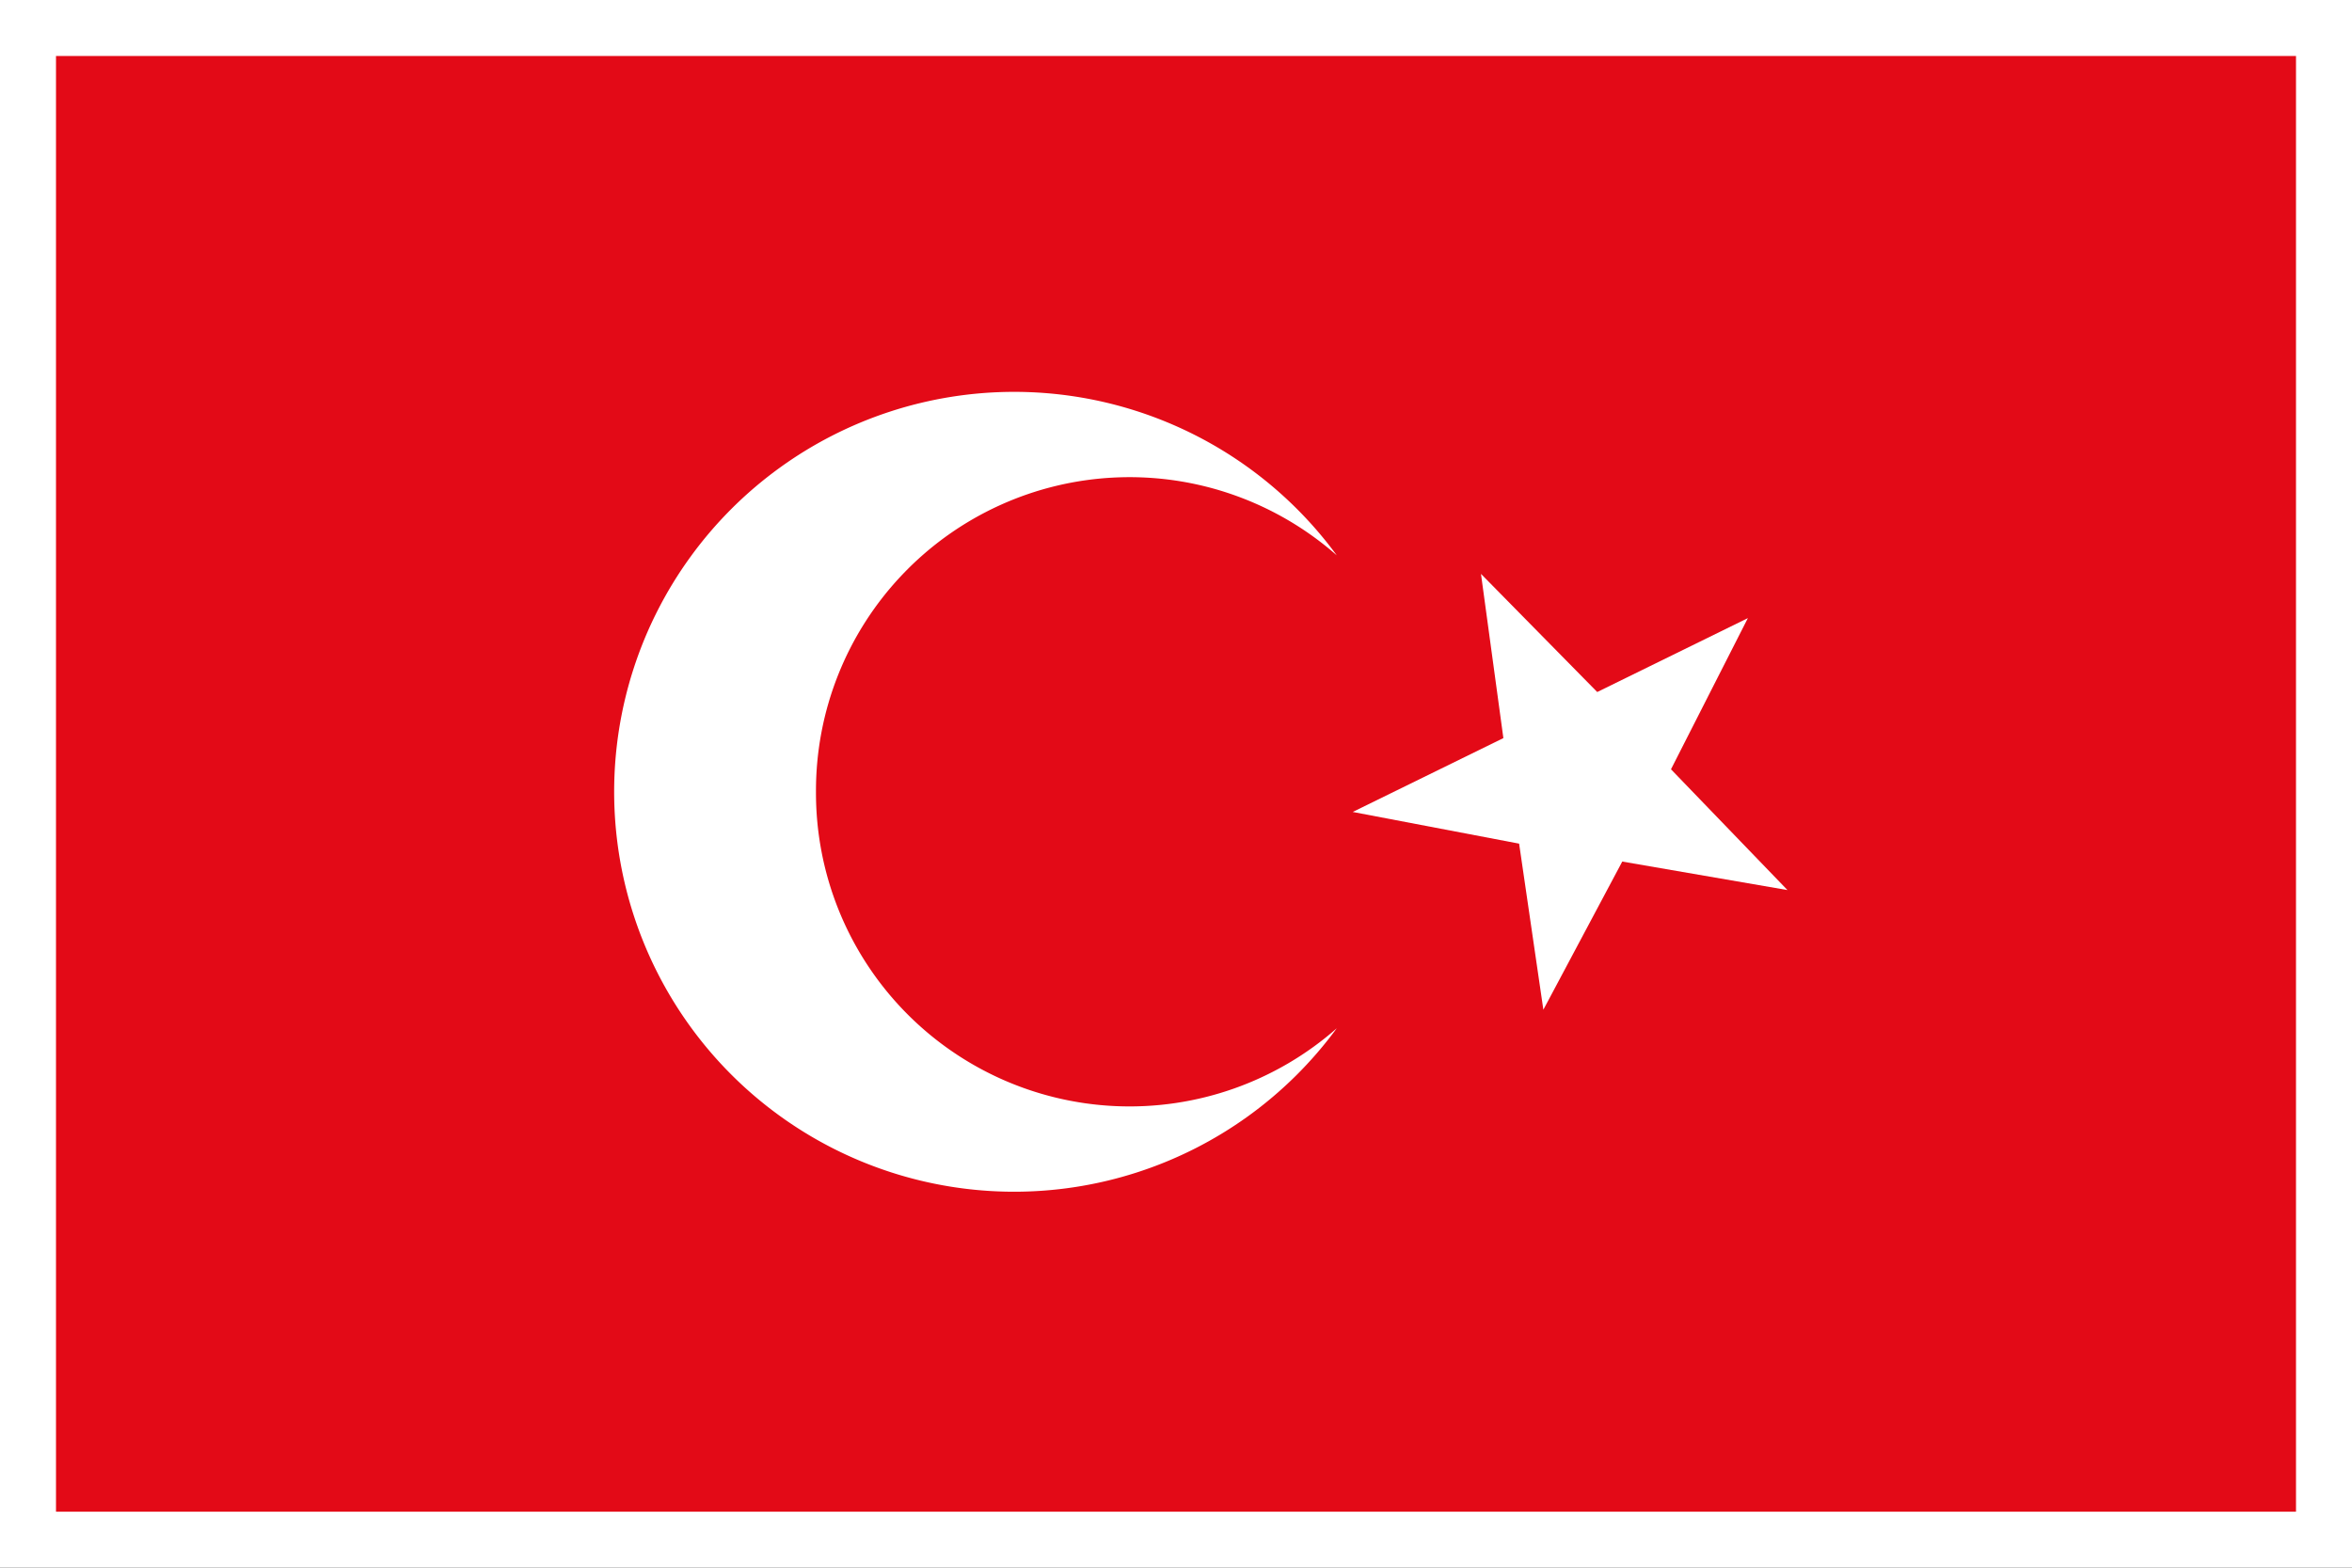
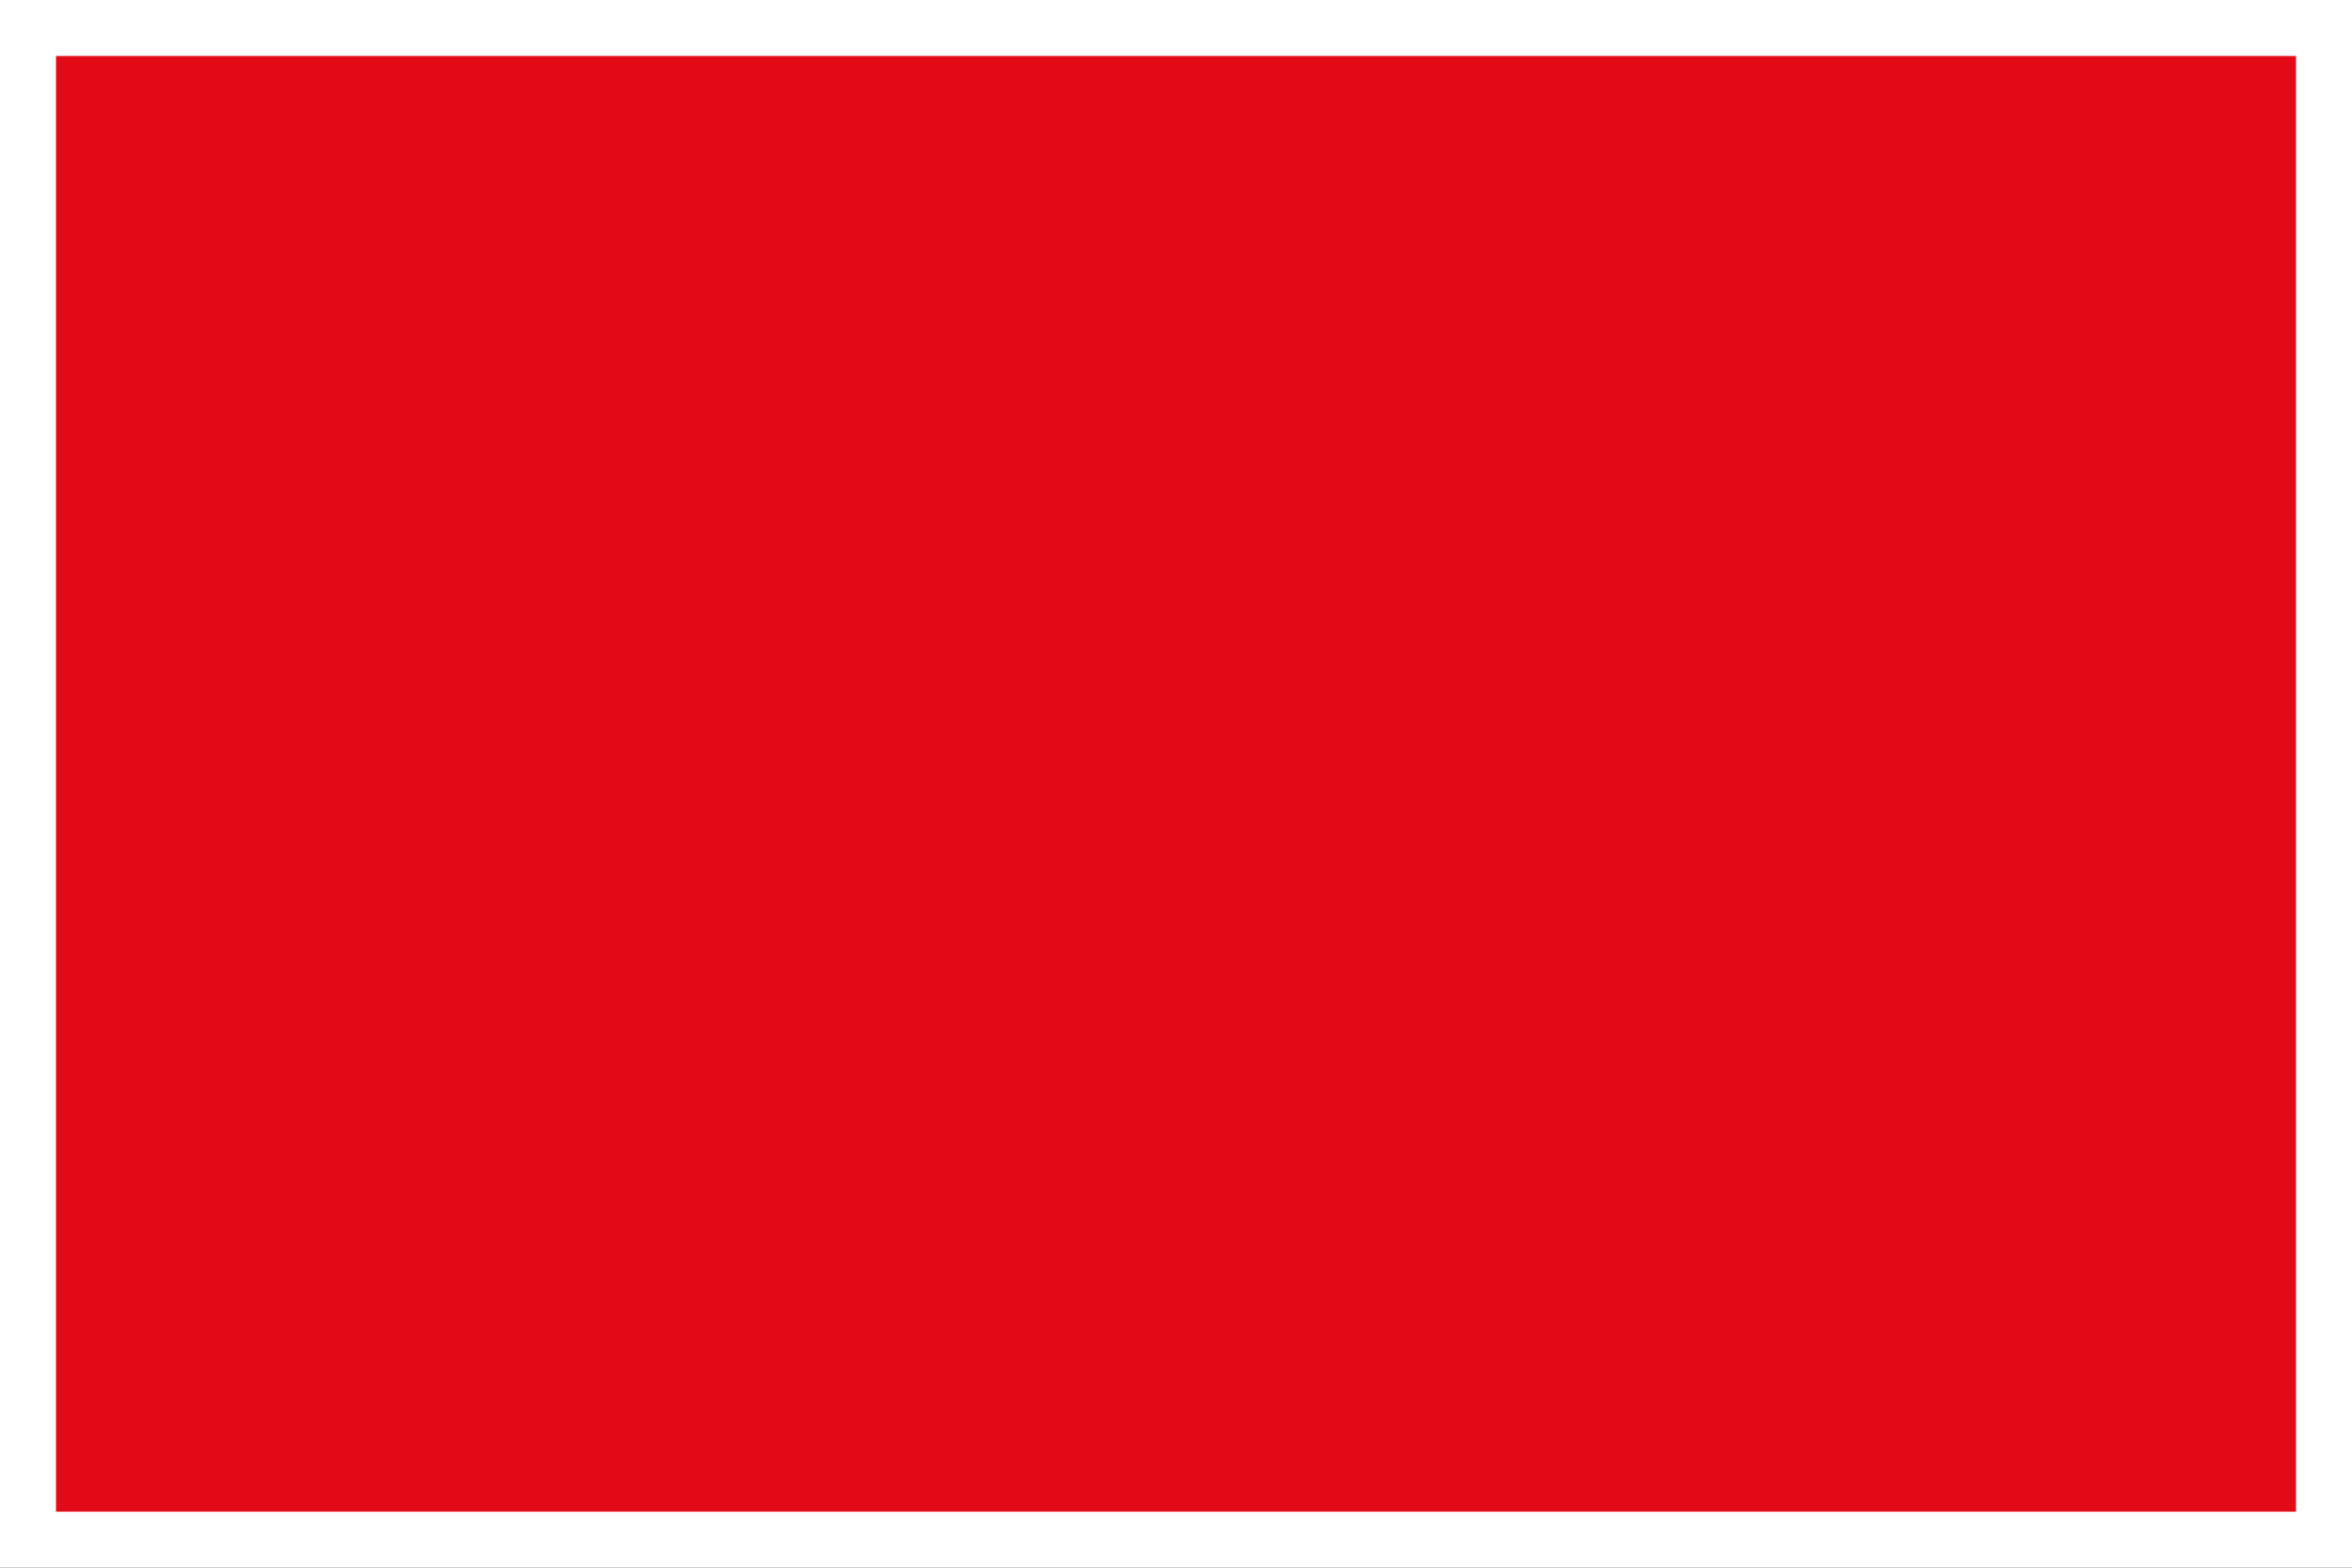
<svg xmlns="http://www.w3.org/2000/svg" width="42" height="28" viewBox="0 0 42 28">
  <rect x="0" y="0" width="42" height="28" fill="#333333" stroke="none" />
  <defs>
    <clipPath id="b">
      <rect width="42" height="28" />
    </clipPath>
  </defs>
  <g id="a" clip-path="url(#b)">
    <g transform="translate(-4238 -5669)">
      <rect width="42" height="28" transform="translate(4238 5669)" fill="#fff" />
      <g transform="translate(21)">
        <rect width="40" height="26" transform="translate(4218 5670)" fill="#e30a17" />
        <g transform="translate(0 -0.715)">
-           <path d="M11.571,12.143a5.6,5.6,0,0,1,9.3-4.223,7.143,7.143,0,1,0,0,8.446,5.6,5.6,0,0,1-9.3-4.223Z" transform="translate(4220 5671.714)" fill="#fff" />
-           <path d="M22.022,12.413l-1.409,2.646-.433-2.966-2.971-.566,2.69-1.319-.4-2.933,2.076,2.11,2.69-1.32-1.373,2.7,2.08,2.157Z" transform="translate(4223.947 5672.69)" fill="#fff" />
-         </g>
+           </g>
      </g>
    </g>
  </g>
</svg>